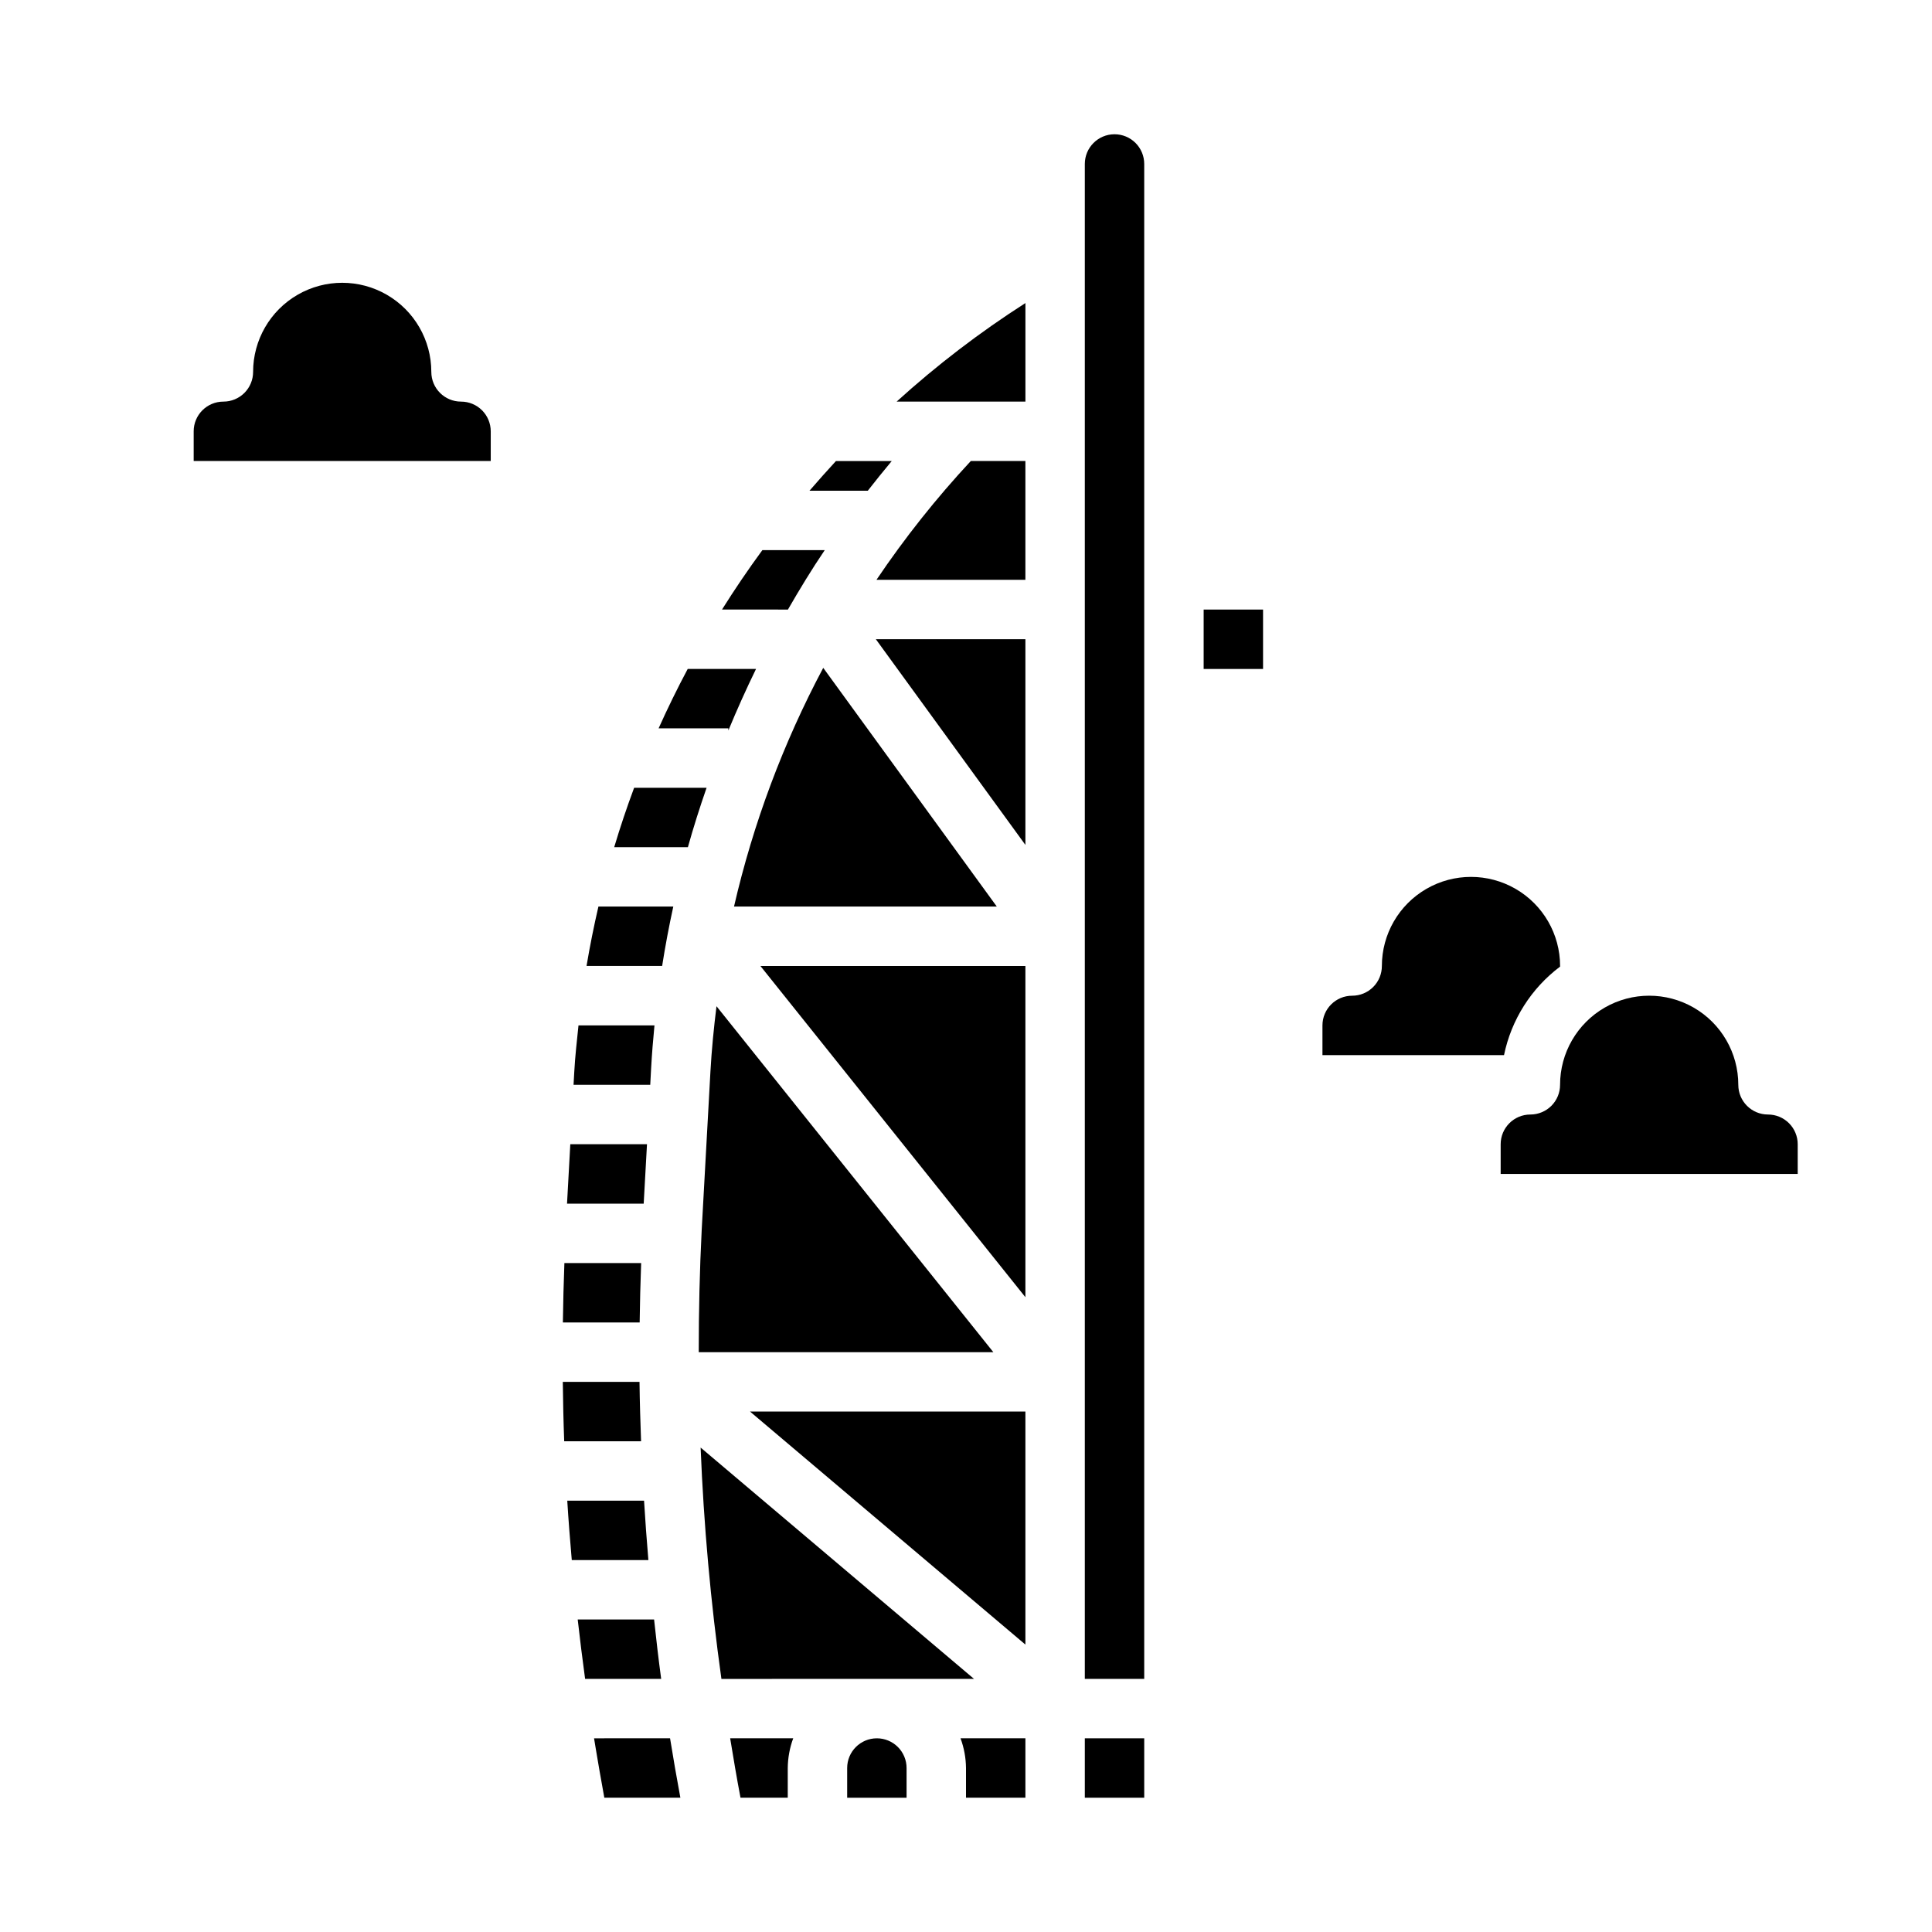
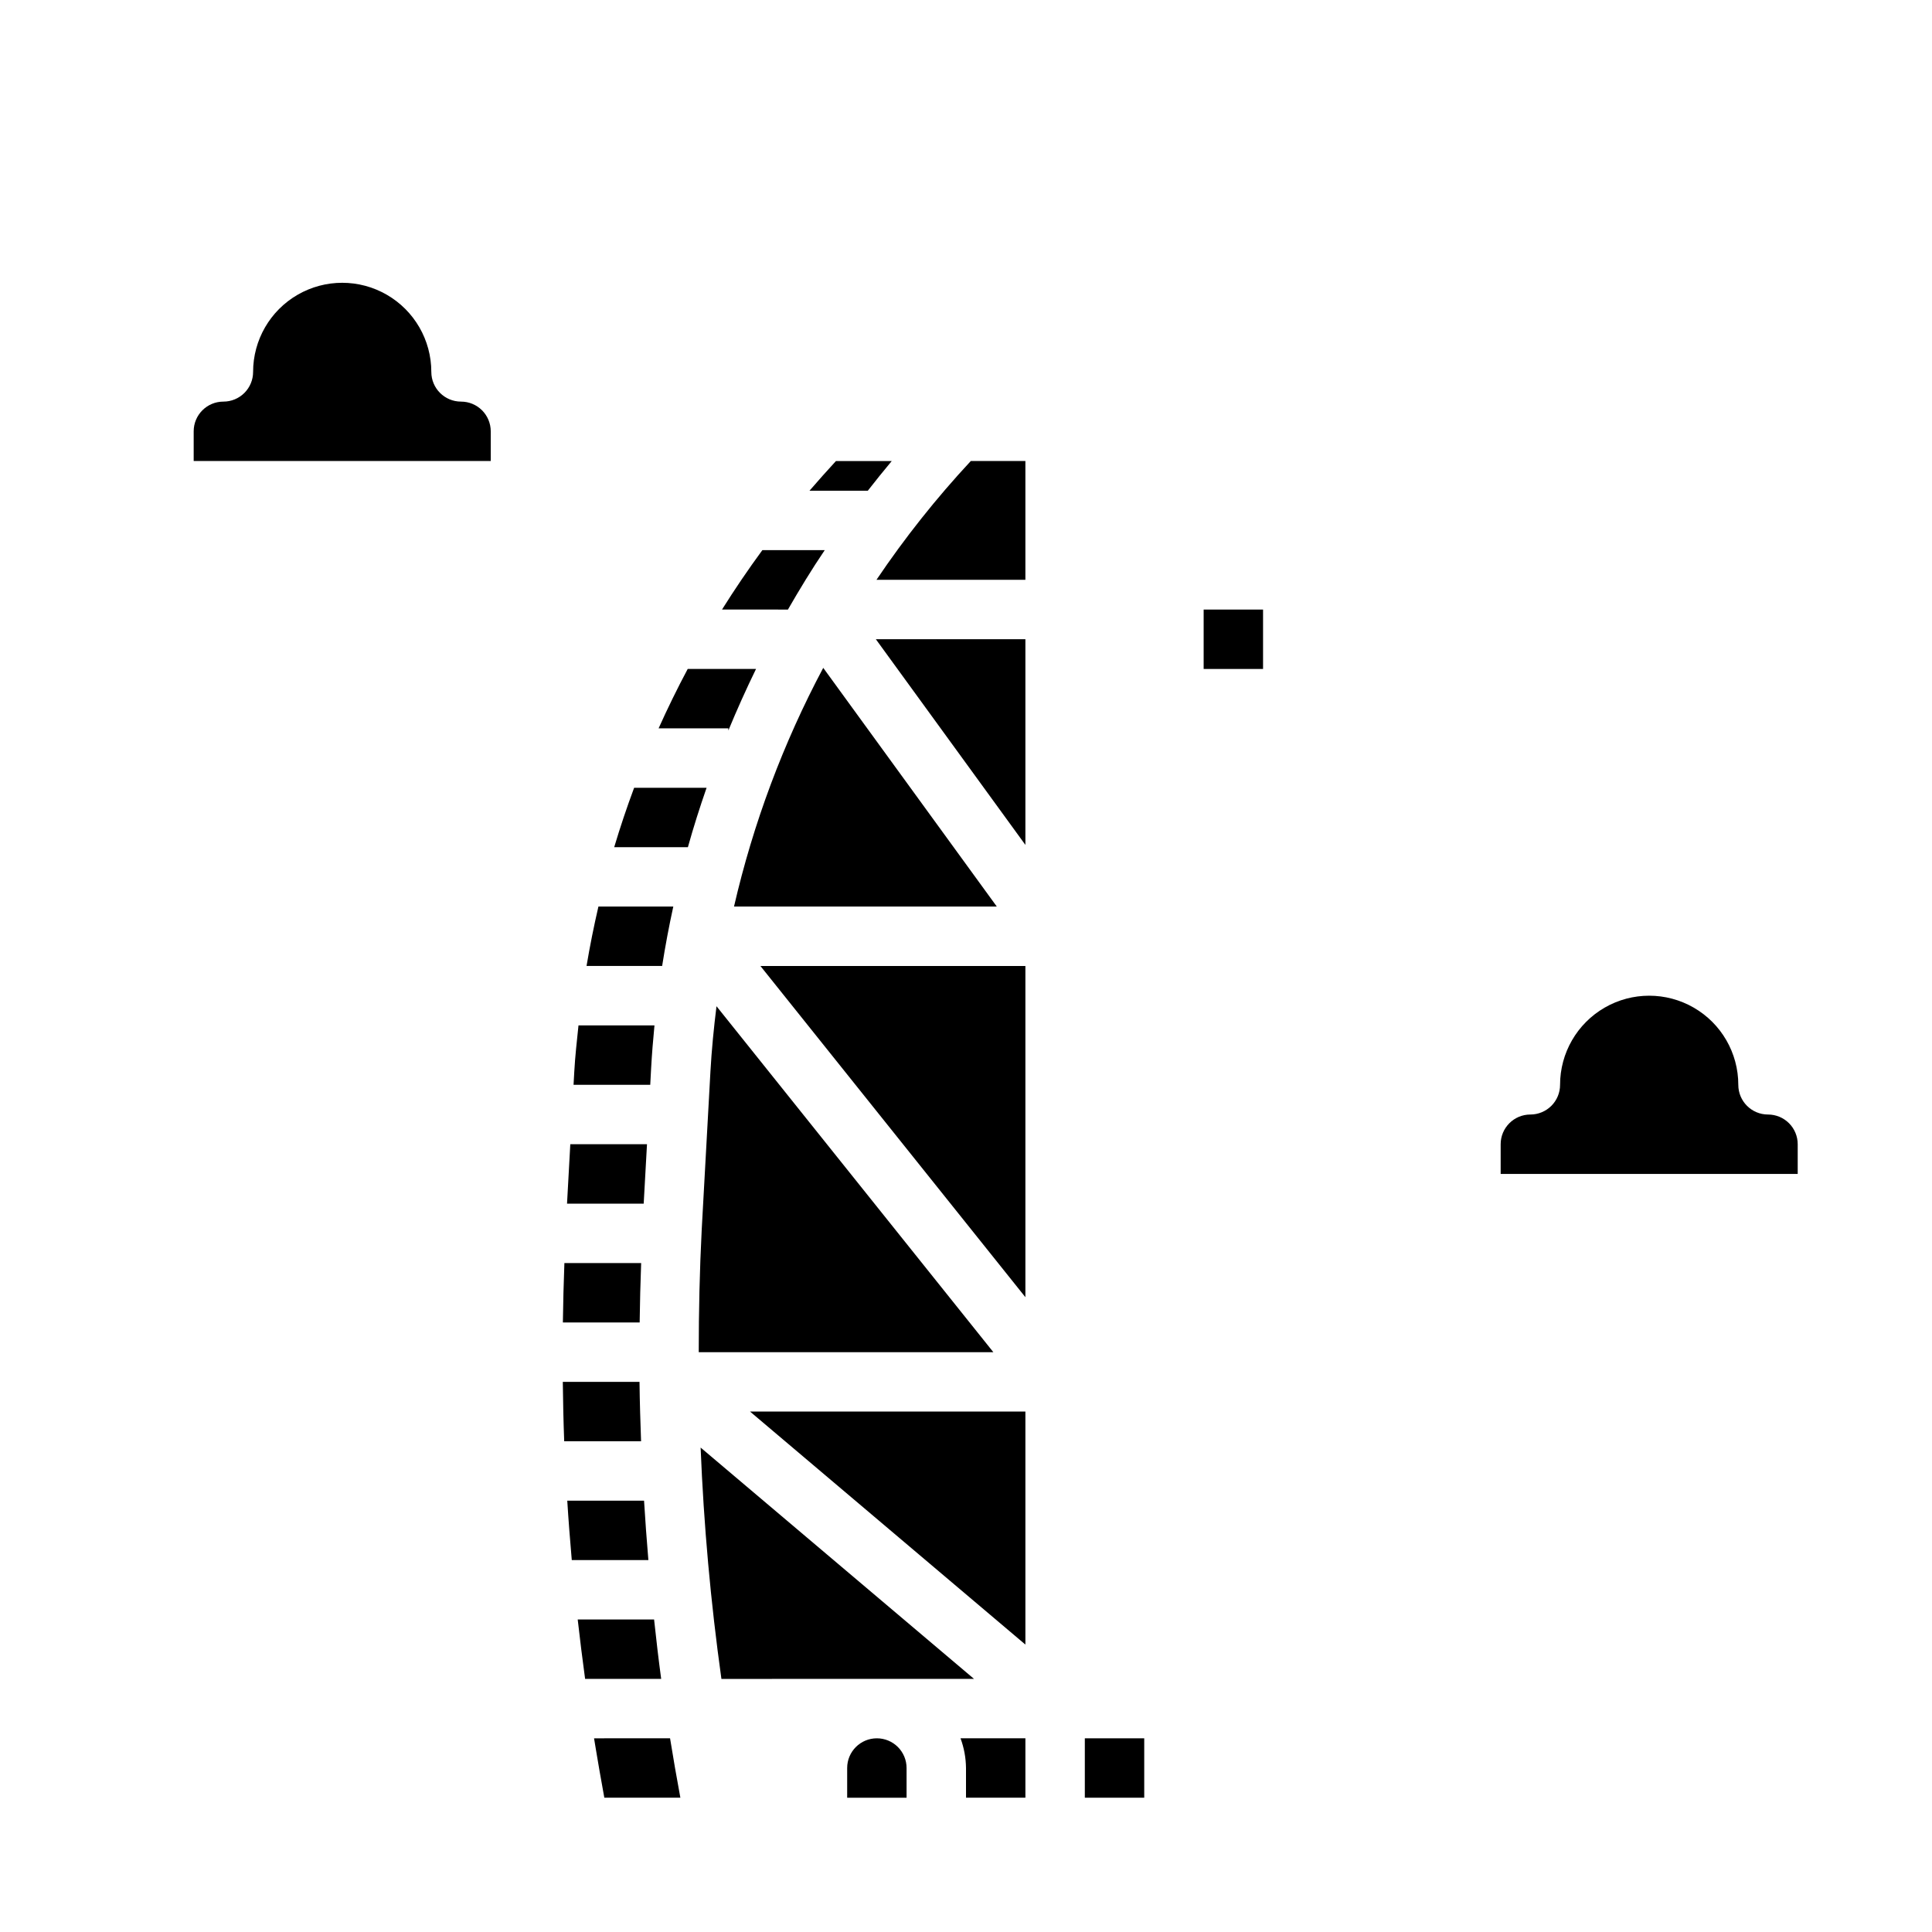
<svg xmlns="http://www.w3.org/2000/svg" fill="#000000" width="800px" height="800px" version="1.1" viewBox="144 144 512 512">
  <g>
    <path d="m313.91 478.72h-20.34c-0.199 5.246-0.332 10.496-0.402 15.742h20.348c0.062-5.25 0.207-10.492 0.395-15.742z" />
    <path d="m314.68 541.7h-20.348c0.324 5.25 0.738 10.5 1.195 15.742h20.301c-0.445-5.246-0.828-10.496-1.148-15.742z" />
    <path d="m313.48 510.46v-0.25h-20.332c0.062 5.25 0.172 10.5 0.371 15.742h20.371c-0.188-5.164-0.348-10.328-0.41-15.492z" />
    <path d="m301.43 604.67c0.164 1.008 0.332 1.961 0.488 2.953 0.652 3.84 1.289 7.691 2.008 11.523 0.078 0.418 0.148 0.859 0.227 1.266h20.152c-0.969-5.234-1.891-10.484-2.731-15.742z" />
    <path d="m317.34 573.18h-20.242c0.594 5.246 1.246 10.496 1.961 15.742h20.16c-0.707-5.242-1.32-10.492-1.879-15.742z" />
    <path d="m312.05 352.77c-1.93 5.18-3.691 10.43-5.281 15.742h19.531c1.48-5.305 3.148-10.547 4.953-15.742z" />
    <path d="m333.88 410.66c-0.715 5.762-1.289 11.555-1.613 17.391l-2.305 41.785c-0.551 10.824-0.789 21.664-0.789 32.504h78.074z" />
    <path d="m315.46 447.23h-20.324l-0.867 15.746h20.316z" />
    <path d="m352.77 305.61c3.094-5.367 6.297-10.66 9.793-15.816h-16.531c-3.754 5.117-7.316 10.363-10.691 15.742l17.43 0.004z" />
    <path d="m380.32 266.18h-14.785c-2.363 2.574-4.723 5.203-7.016 7.871h15.453c2.074-2.66 4.188-5.285 6.348-7.871z" />
    <path d="m338.52 384.25h69.645l-45.996-63.258h-0.004c-10.613 19.961-18.566 41.227-23.645 63.258z" />
    <path d="m337.02 337.59c2.281-5.512 4.723-10.957 7.336-16.312h-18.105c-2.75 5.16-5.32 10.406-7.715 15.742l18.484 0.004z" />
    <path d="m316.55 427.18c0.211-3.824 0.52-7.637 0.891-11.438h-20.137c-0.426 4.094-0.891 8.172-1.117 12.305l-0.191 3.441h20.324z" />
    <path d="m322.43 384.25h-19.844c-1.207 5.207-2.258 10.453-3.148 15.742h20.035c0.828-5.277 1.816-10.523 2.957-15.742z" />
    <path d="m462.98 305.54h15.742v15.742h-15.742z" />
    <path d="m415.74 367.91v-54.508h-39.629z" />
    <path d="m376.27 297.66h39.469v-31.488h-14.461c-9.145 9.828-17.504 20.355-25.008 31.488z" />
    <path d="m431.49 604.67h15.742v15.742h-15.742z" />
    <path d="m415.74 487.77v-87.773h-70.219z" />
-     <path d="m397.88 250.43h17.867v-26.117c-12.086 7.734-23.504 16.473-34.133 26.117z" />
    <path d="m329.67 527.62c0.828 20.504 2.664 40.941 5.512 61.309l66.945-0.004z" />
-     <path d="m340.24 620.41h12.523v-7.871c0.027-2.688 0.516-5.352 1.449-7.871h-16.711c0.855 5.258 1.746 10.508 2.738 15.742z" />
    <path d="m400 612.54v7.871h15.742v-15.742h-17.191c0.93 2.519 1.422 5.184 1.449 7.871z" />
    <path d="m376.38 604.67c-4.348 0-7.871 3.523-7.871 7.871v7.871h15.742v-7.871c0-2.086-0.828-4.09-2.305-5.566-1.477-1.477-3.481-2.305-5.566-2.305z" />
    <path d="m415.74 579.83v-61.75h-72.973z" />
-     <path d="m557.44 400.16v-0.156c0-8.438-4.5-16.234-11.805-20.453-7.309-4.219-16.312-4.219-23.617 0-7.309 4.219-11.809 12.016-11.809 20.453 0 2.086-0.828 4.09-2.305 5.566-1.477 1.477-3.481 2.305-5.566 2.305-4.348 0-7.875 3.523-7.875 7.871v7.871h48.117c1.93-9.367 7.215-17.711 14.859-23.457z" />
    <path d="m612.54 439.36c-4.348 0-7.871-3.523-7.871-7.871 0-8.438-4.5-16.234-11.809-20.453-7.309-4.219-16.309-4.219-23.617 0-7.305 4.219-11.809 12.016-11.809 20.453 0 2.086-0.828 4.09-2.305 5.566-1.477 1.473-3.477 2.305-5.566 2.305-4.348 0-7.871 3.523-7.871 7.871v7.871h78.719v-7.871c0-2.086-0.828-4.09-2.305-5.566-1.477-1.477-3.477-2.305-5.566-2.305z" />
    <path d="m266.18 250.43c-4.348 0-7.875-3.523-7.875-7.871 0-8.438-4.5-16.234-11.809-20.453-7.305-4.219-16.309-4.219-23.613 0-7.309 4.219-11.809 12.016-11.809 20.453 0 2.086-0.828 4.09-2.305 5.566s-3.481 2.305-5.566 2.305c-4.348 0-7.875 3.523-7.875 7.871v7.871l78.723 0.004v-7.875c0-2.086-0.832-4.09-2.305-5.566-1.477-1.477-3.481-2.305-5.566-2.305z" />
-     <path d="m439.36 179.58c-4.348 0-7.871 3.523-7.871 7.871v401.47h15.742v-401.47c0-2.086-0.828-4.09-2.305-5.566-1.477-1.477-3.481-2.305-5.566-2.305z" />
  </g>
</svg>